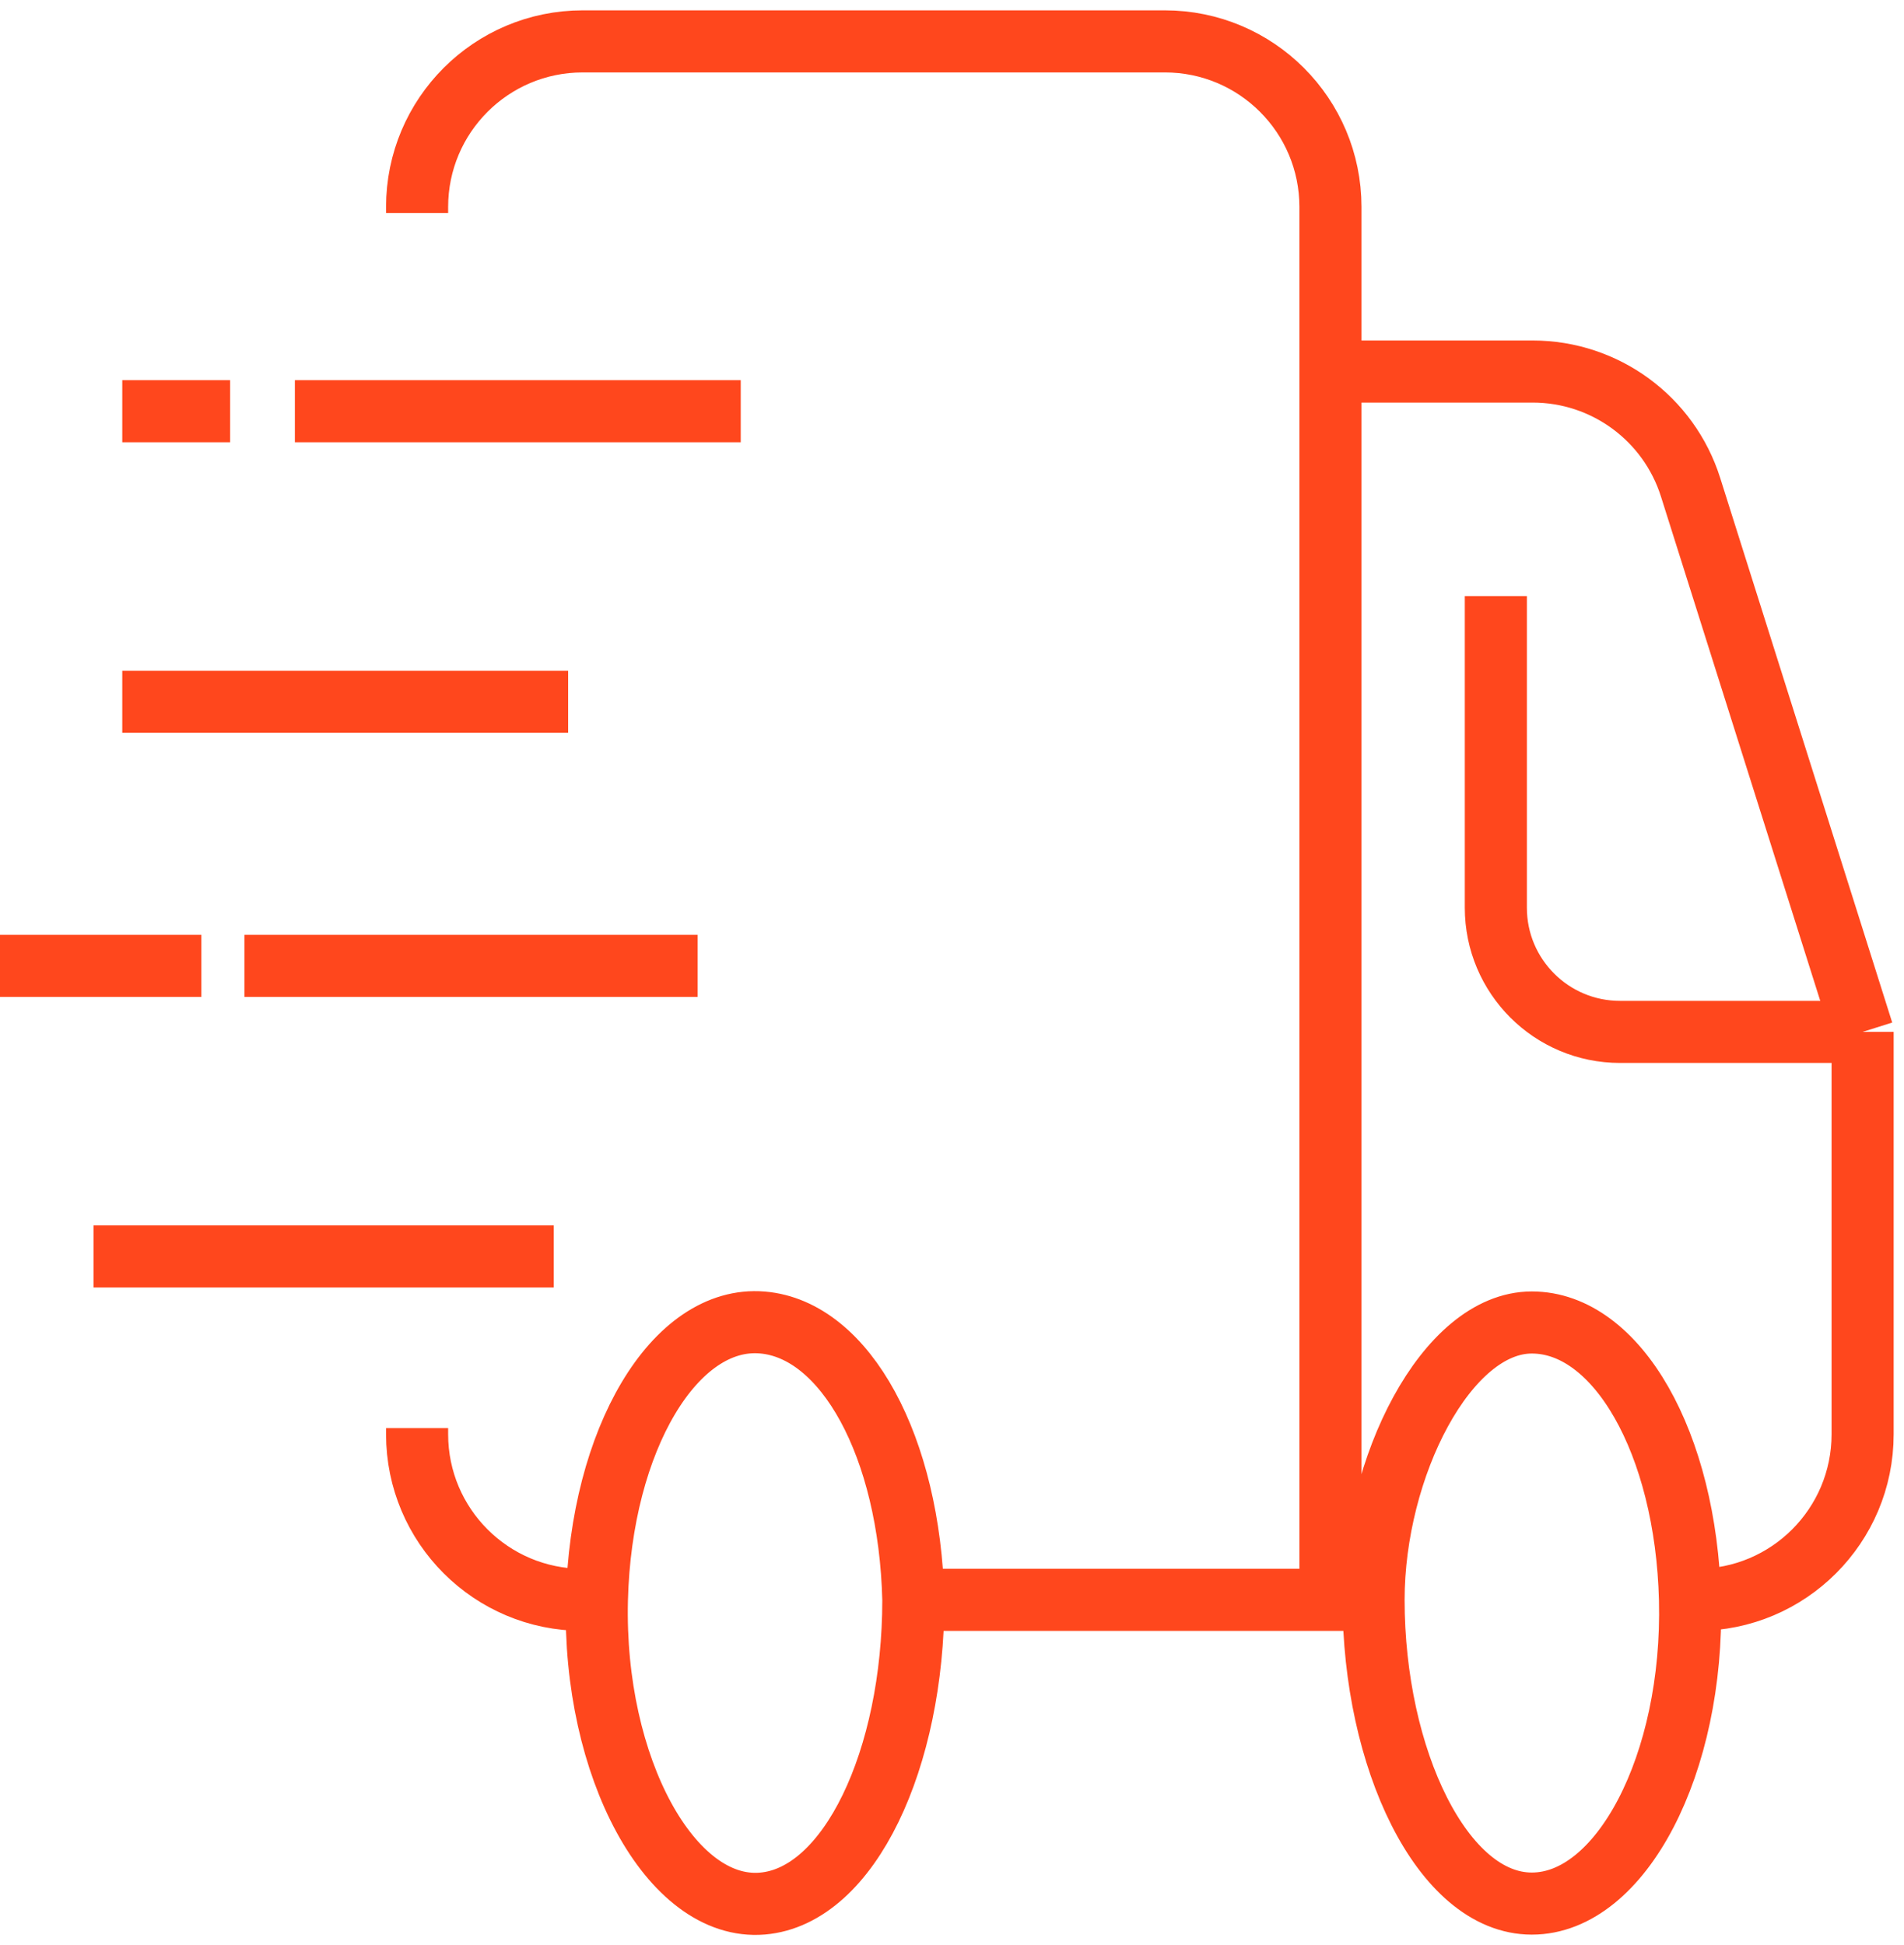
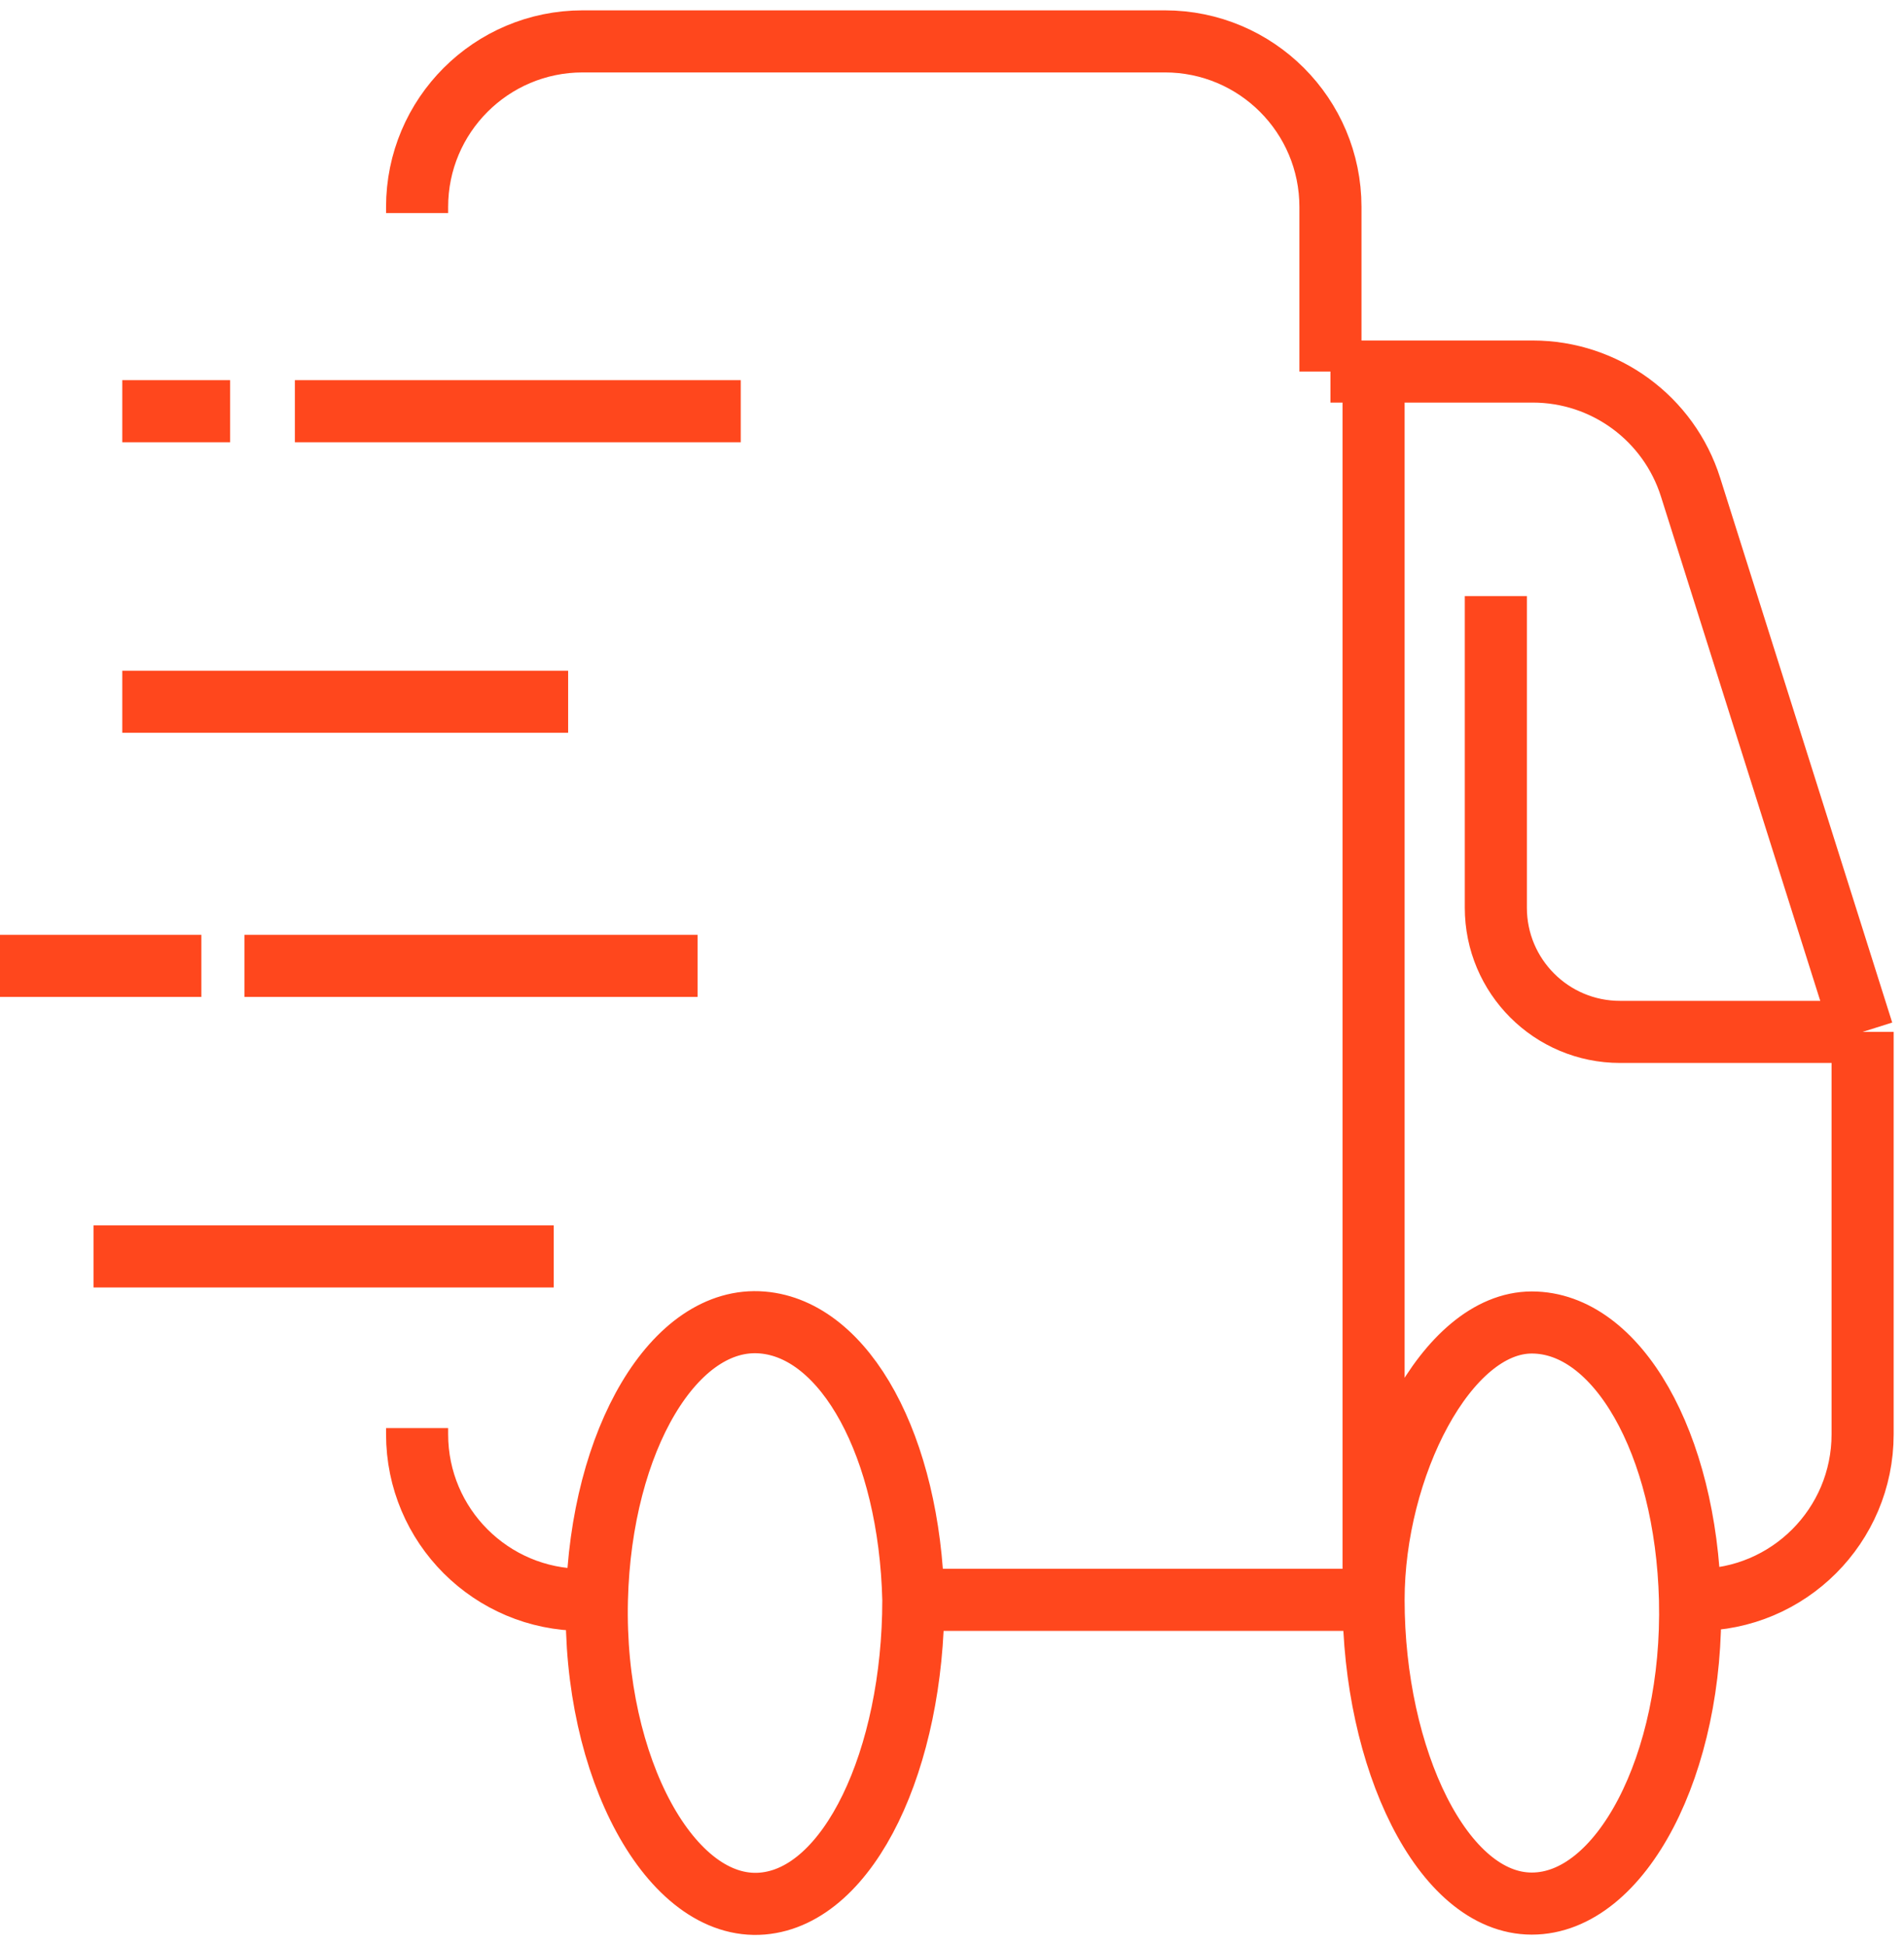
<svg xmlns="http://www.w3.org/2000/svg" width="46" height="47" viewBox="0 0 46 47" fill="none">
-   <path d="M10.077 5.148V5C10.077 2.791 11.868 1 14.077 1H28.143C30.352 1 32.143 2.791 32.143 5V8.977M32.143 38.654C32.143 38.654 26.001 38.654 22.066 38.654M32.143 38.654C32.143 38.654 32.778 38.654 33.185 38.654M32.143 38.654V8.977M22.066 38.654C21.974 34.957 20.43 32.121 18.417 31.953C16.306 31.776 14.517 34.777 14.421 38.654M22.066 38.654C22.066 42.483 20.528 45.817 18.417 45.993C16.212 46.177 14.321 42.703 14.421 38.654M14.421 38.654C14.31 38.654 14.195 38.654 14.077 38.654C11.868 38.654 10.077 36.863 10.077 34.654V34.505M33.185 38.654C33.185 35.463 34.944 31.953 37.008 31.953C39.071 31.953 40.734 34.868 40.83 38.654M33.185 38.654C33.185 42.483 34.848 45.993 37.008 45.993C39.167 45.993 40.926 42.616 40.83 38.654M40.83 38.654C40.886 38.654 40.942 38.654 41 38.654C43.209 38.654 45 36.863 45 34.654V24.932M45 24.932L40.844 11.773C40.319 10.109 38.775 8.977 37.03 8.977H32.143M45 24.932H39.139C37.482 24.932 36.139 23.589 36.139 21.932V14.402M2.954 9.935H5.56M7.124 9.935H17.896M2.954 16.955H13.726M0 23.337H4.865M5.907 23.337H16.853M2.259 30.357H13.378" stroke="#FF471D" stroke-width="1.5" />
+   <path d="M10.077 5.148V5C10.077 2.791 11.868 1 14.077 1H28.143C30.352 1 32.143 2.791 32.143 5V8.977M32.143 38.654C32.143 38.654 26.001 38.654 22.066 38.654M32.143 38.654C32.143 38.654 32.778 38.654 33.185 38.654V8.977M22.066 38.654C21.974 34.957 20.43 32.121 18.417 31.953C16.306 31.776 14.517 34.777 14.421 38.654M22.066 38.654C22.066 42.483 20.528 45.817 18.417 45.993C16.212 46.177 14.321 42.703 14.421 38.654M14.421 38.654C14.31 38.654 14.195 38.654 14.077 38.654C11.868 38.654 10.077 36.863 10.077 34.654V34.505M33.185 38.654C33.185 35.463 34.944 31.953 37.008 31.953C39.071 31.953 40.734 34.868 40.83 38.654M33.185 38.654C33.185 42.483 34.848 45.993 37.008 45.993C39.167 45.993 40.926 42.616 40.83 38.654M40.83 38.654C40.886 38.654 40.942 38.654 41 38.654C43.209 38.654 45 36.863 45 34.654V24.932M45 24.932L40.844 11.773C40.319 10.109 38.775 8.977 37.03 8.977H32.143M45 24.932H39.139C37.482 24.932 36.139 23.589 36.139 21.932V14.402M2.954 9.935H5.56M7.124 9.935H17.896M2.954 16.955H13.726M0 23.337H4.865M5.907 23.337H16.853M2.259 30.357H13.378" stroke="#FF471D" stroke-width="1.5" />
</svg>